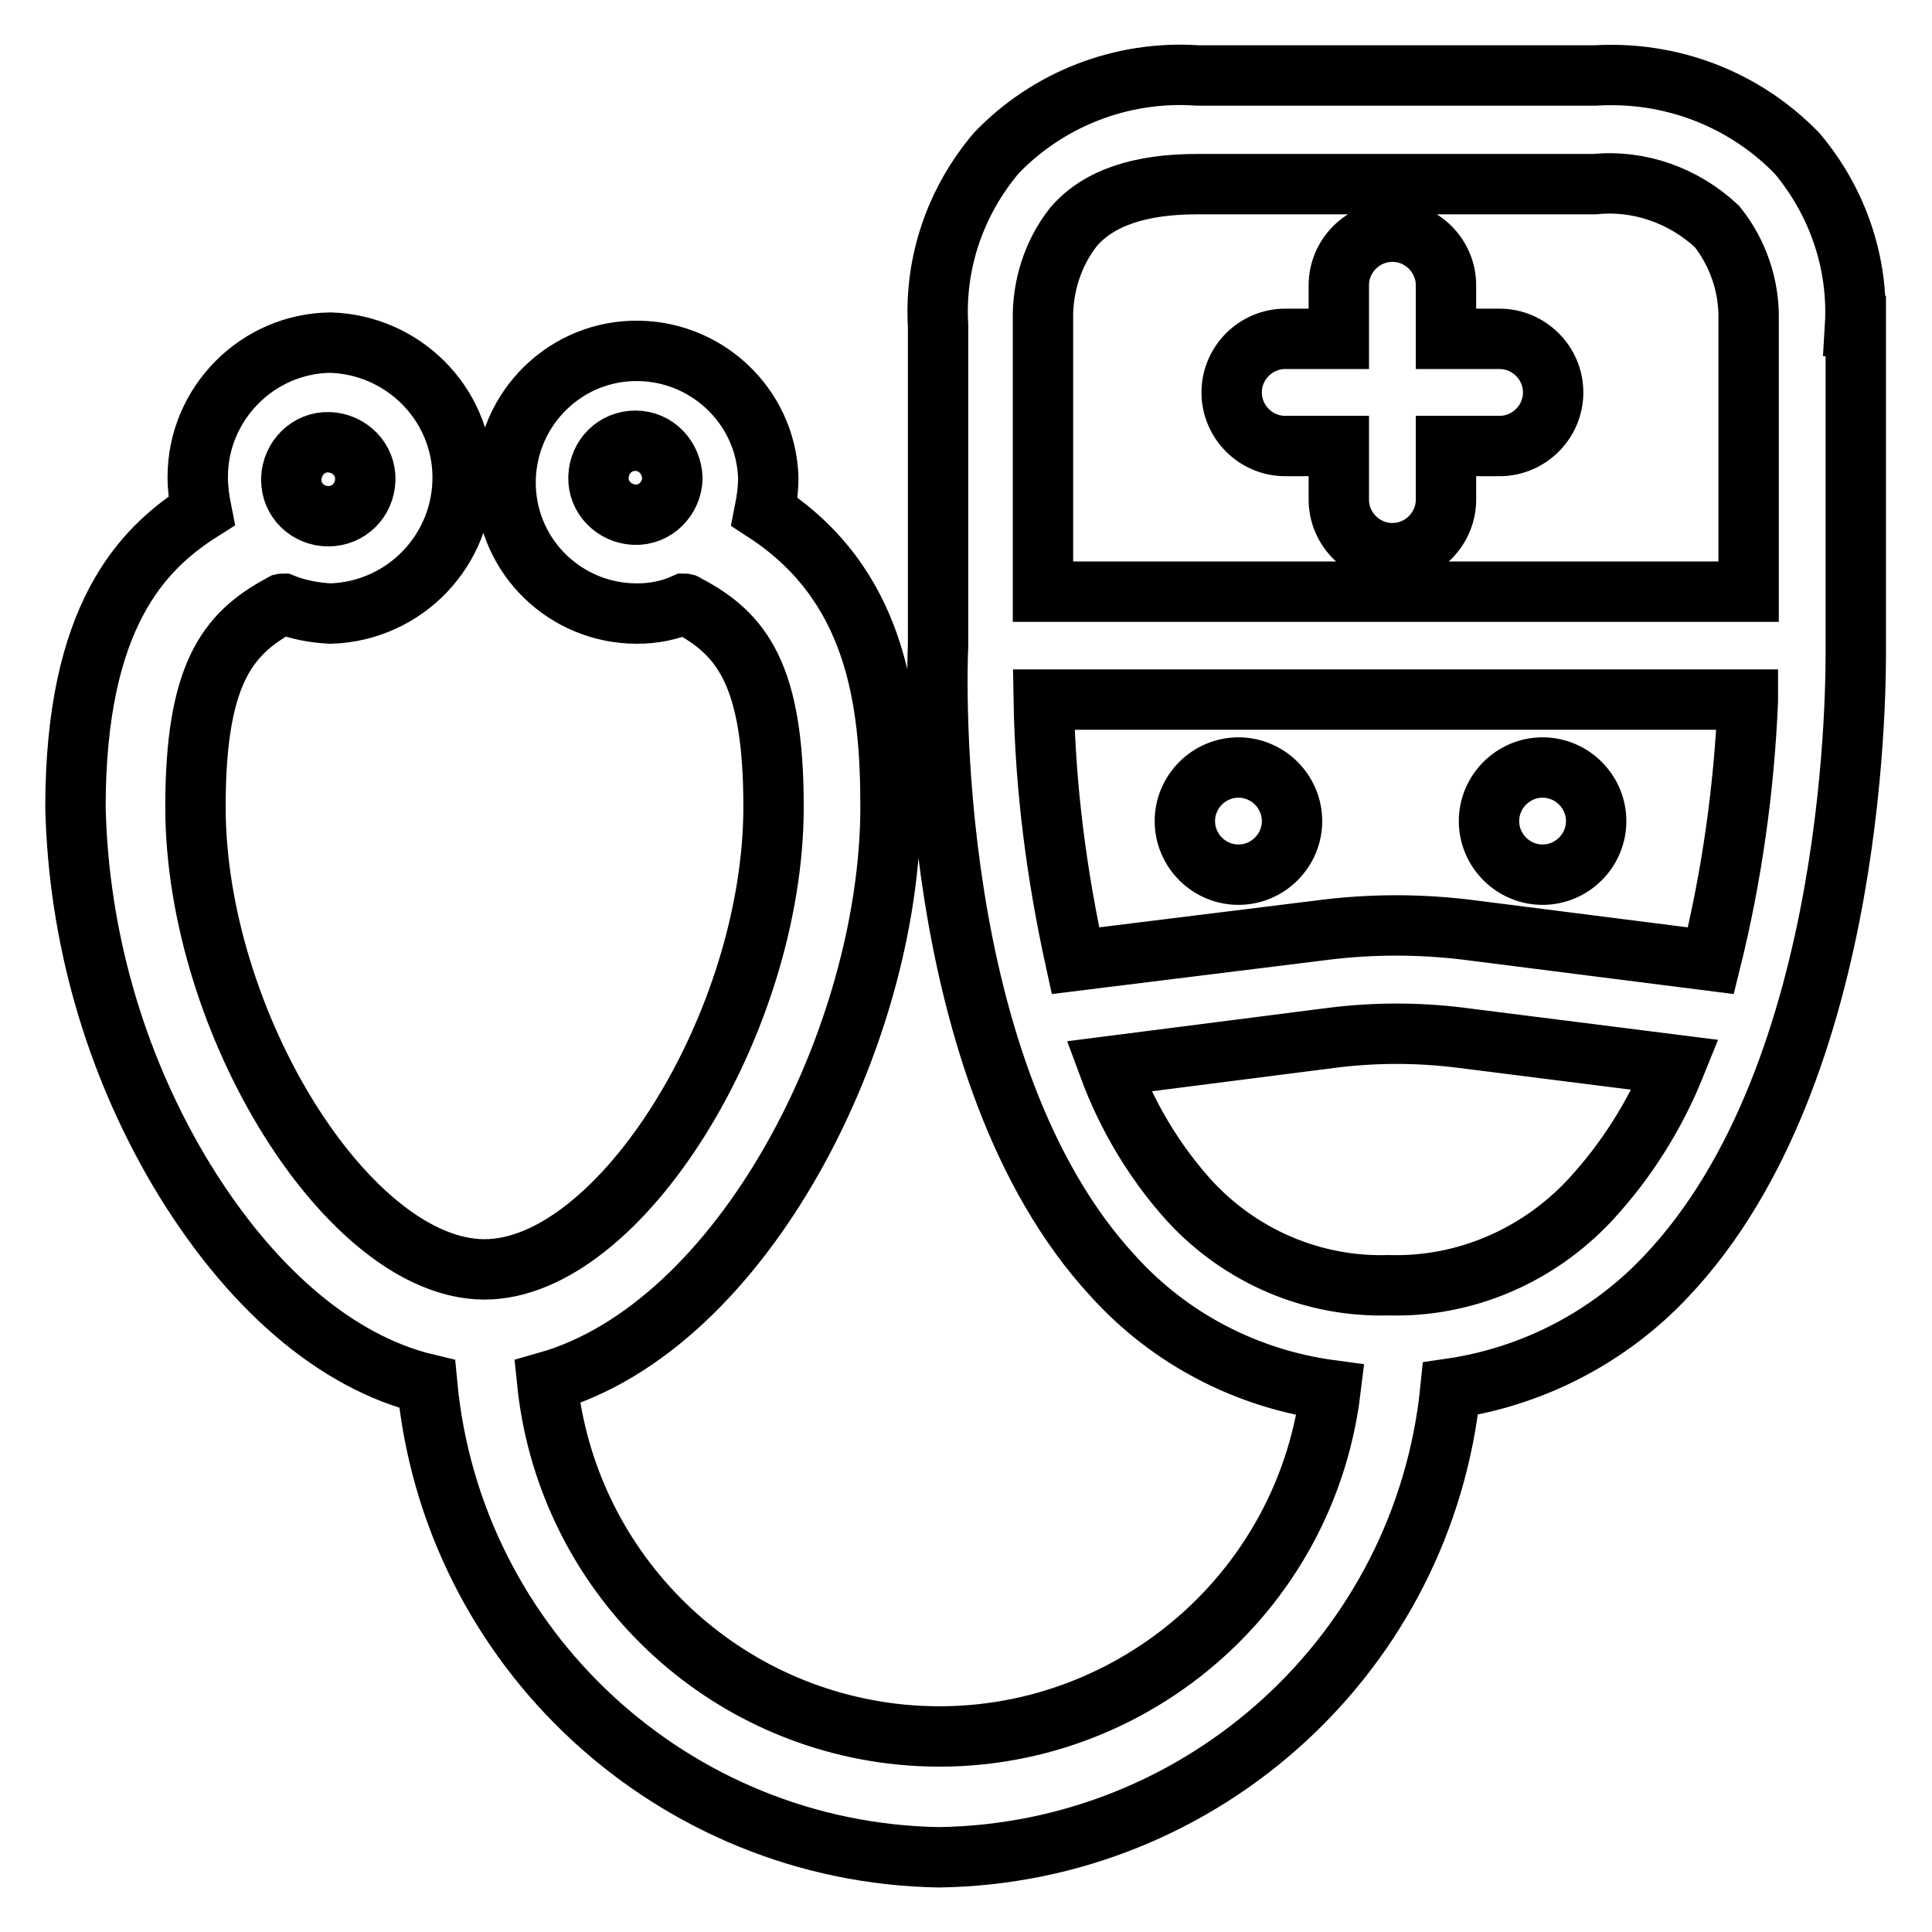
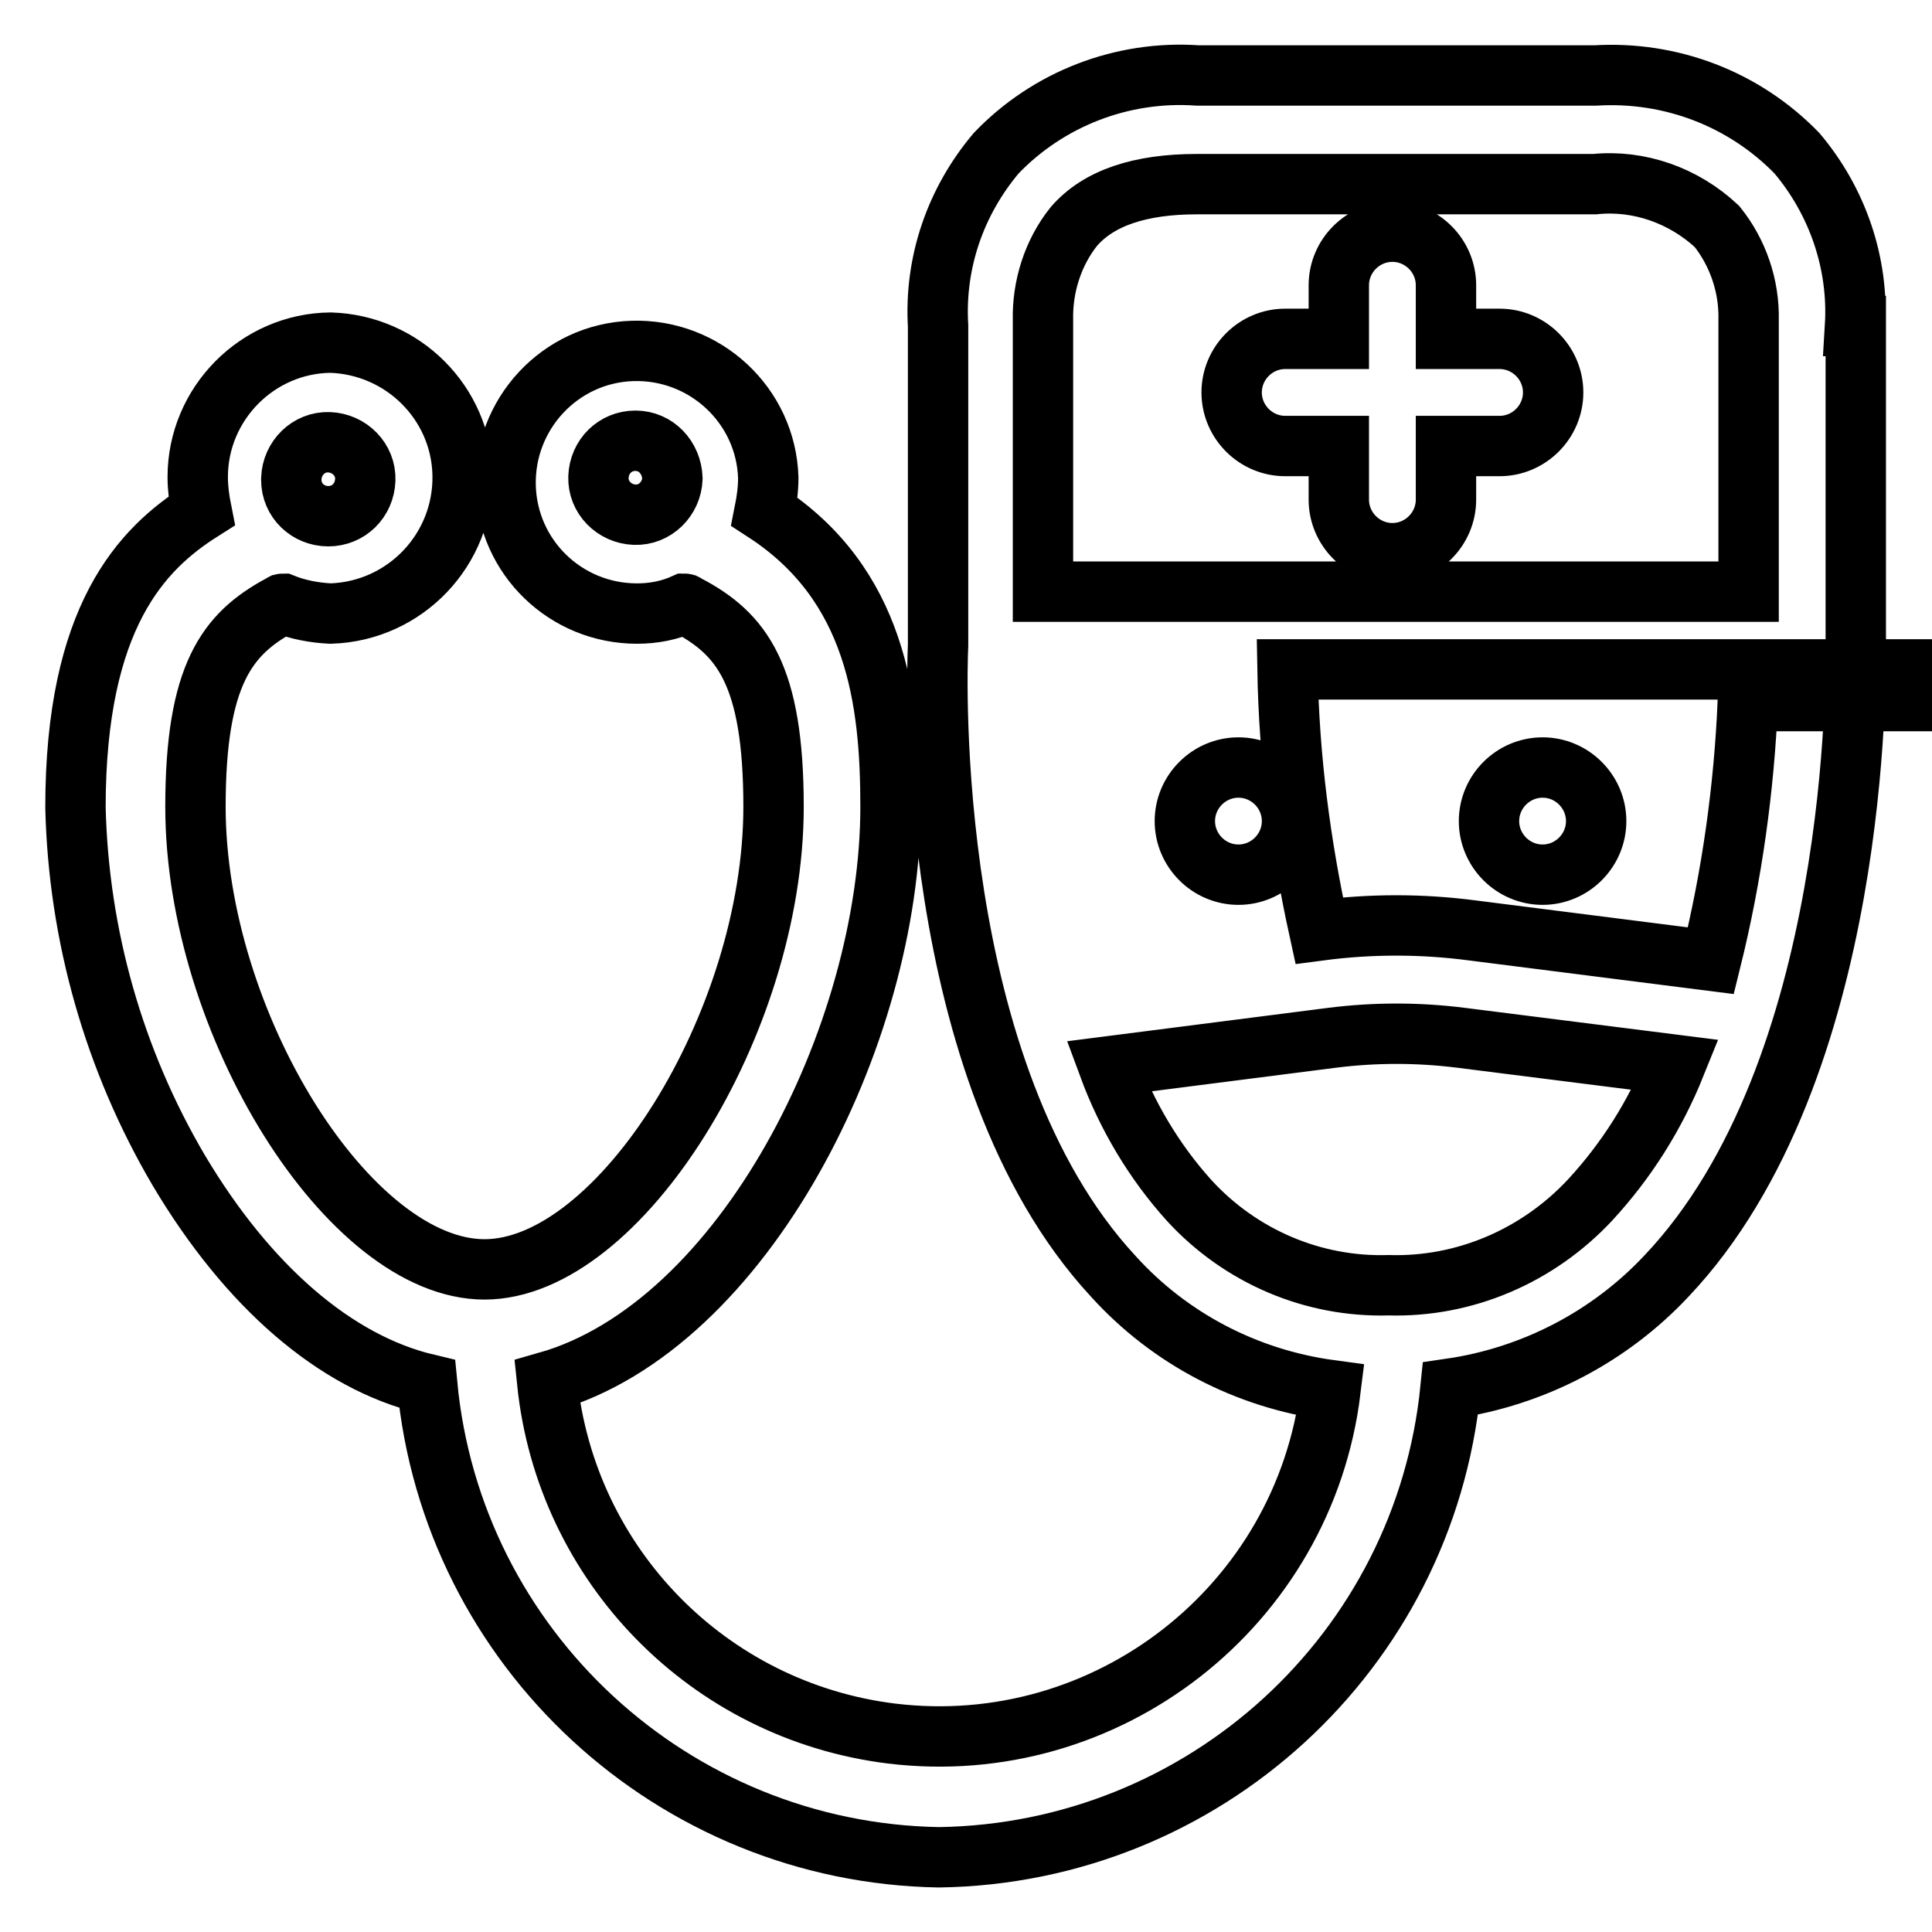
<svg xmlns="http://www.w3.org/2000/svg" version="1.1" x="0px" y="0px" viewBox="0 0 256 256" enable-background="new 0 0 256 256" xml:space="preserve">
  <g>
-     <path stroke-width="8" fill-opacity="0" stroke="#000000" d="M157,108.8c0,3.9,3.2,7.1,7.1,7.1s7.1-3.2,7.1-7.1c0-3.9-3.2-7.1-7.1-7.1S157,104.9,157,108.8z  M197.3,108.8c0,3.9,3.2,7.1,7.1,7.1c3.9,0,7.1-3.2,7.1-7.1c0-3.9-3.2-7.1-7.1-7.1C200.5,101.7,197.3,104.9,197.3,108.8z  M170.3,59.1h7.1v7.1c0,3.9,3.2,7.1,7.1,7.1c3.9,0,7.1-3.2,7.1-7.1c0,0,0,0,0,0v-7.1h7.1c3.9,0,7.1-3.2,7.1-7.1s-3.2-7.1-7.1-7.1 c0,0,0,0,0,0h-7.1v-7.1c0-3.9-3.2-7.1-7.1-7.1c-3.9,0-7.1,3.2-7.1,7.1c0,0,0,0,0,0v7.1h-7.1c-3.9,0-7.1,3.2-7.1,7.1 C163.2,55.9,166.4,59.1,170.3,59.1L170.3,59.1z M245.8,43.2c0.5-8.3-2.3-16.5-7.7-22.9c-7-7.2-16.7-10.9-26.7-10.3h-52.7 c-10-0.7-19.8,3.1-26.7,10.3c-5.4,6.4-8.2,14.5-7.7,22.9v42.3c-0.2,4-1.8,56.6,23.2,83.6c7.5,8.3,17.7,13.6,28.8,15.1 c-3.5,28.6-29.6,49-58.2,45.5c-24.2-3-43.1-22.3-45.6-46.6c26-7.4,45.5-45.9,45.5-76.2c0-14.1-1.9-29.5-16.7-39.1 c0.3-1.5,0.5-3,0.5-4.5c-0.3-9.6-8.4-17.1-18-16.8c-9.6,0.3-17.1,8.4-16.8,18c0.3,9.4,8,16.8,17.4,16.8c2.2,0,4.3-0.4,6.3-1.3 c0.2,0,0.2,0.2,0.4,0.2c7.2,3.8,11.4,9.2,11.4,26.7c0,28.6-20.4,61.3-38.3,61.3c-17.9,0-38.3-32.6-38.3-61.3 c0-17.5,4.2-22.9,11.2-26.7c0.2,0,0.2-0.2,0.4-0.2c2,0.8,4.2,1.2,6.3,1.3c9.9-0.3,17.7-8.5,17.5-18.4c-0.2-9.5-7.9-17.2-17.5-17.5 c-9.7,0.1-17.6,8.1-17.6,17.8c0,1.5,0.2,3,0.5,4.5C18.8,72.7,10,81.7,10,107c0.4,16.9,5.1,33.5,13.7,48.1 c9.1,15.3,20.7,25.4,32.9,28.3c3.3,35.1,32.6,62.1,67.8,62.7c35.1-0.5,64.3-27.2,67.8-62.1c11-1.6,21.1-6.9,28.6-14.9 c25.8-27.2,25.1-80.4,25.1-83.6V43.2H245.8z M231.6,92.9c-0.5,11.6-2.1,23.1-4.9,34.4l-31.5-4c-6.8-0.9-13.6-0.9-20.4,0l-32.3,4 c-2.5-11.4-4-22.9-4.2-34.6h93.3V92.9z M142.3,30c3.3-3.8,8.8-5.6,16.3-5.6h52.7c5.9-0.6,11.8,1.5,16.2,5.6 c2.8,3.5,4.3,7.9,4.2,12.4v36h-93.5v-36C138.1,38,139.5,33.5,142.3,30z M89.1,63.4c-0.1,2.7-2.3,4.9-5,4.8c-2.7-0.1-4.9-2.3-4.8-5 c0.1-2.7,2.2-4.8,4.9-4.8C86.9,58.4,89,60.6,89.1,63.4z M38.6,63.4c0.1-2.7,2.3-4.9,5-4.8c2.7,0.1,4.9,2.3,4.8,5 c-0.1,2.7-2.2,4.8-4.9,4.8c-2.7,0-4.9-2.1-4.9-4.8C38.6,63.5,38.6,63.4,38.6,63.4L38.6,63.4z M210.7,159 c-6.9,7.4-16.6,11.6-26.7,11.3c-10,0.3-19.6-3.8-26.4-11.2c-4.7-5.2-8.3-11.3-10.7-17.8l29.7-3.8c5.6-0.7,11.3-0.7,16.9,0l28.5,3.6 C219.3,147.8,215.5,153.8,210.7,159L210.7,159z" />
+     <path stroke-width="8" fill-opacity="0" stroke="#000000" d="M157,108.8c0,3.9,3.2,7.1,7.1,7.1s7.1-3.2,7.1-7.1c0-3.9-3.2-7.1-7.1-7.1S157,104.9,157,108.8z  M197.3,108.8c0,3.9,3.2,7.1,7.1,7.1c3.9,0,7.1-3.2,7.1-7.1c0-3.9-3.2-7.1-7.1-7.1C200.5,101.7,197.3,104.9,197.3,108.8z  M170.3,59.1h7.1v7.1c0,3.9,3.2,7.1,7.1,7.1c3.9,0,7.1-3.2,7.1-7.1c0,0,0,0,0,0v-7.1h7.1c3.9,0,7.1-3.2,7.1-7.1s-3.2-7.1-7.1-7.1 c0,0,0,0,0,0h-7.1v-7.1c0-3.9-3.2-7.1-7.1-7.1c-3.9,0-7.1,3.2-7.1,7.1c0,0,0,0,0,0v7.1h-7.1c-3.9,0-7.1,3.2-7.1,7.1 C163.2,55.9,166.4,59.1,170.3,59.1L170.3,59.1z M245.8,43.2c0.5-8.3-2.3-16.5-7.7-22.9c-7-7.2-16.7-10.9-26.7-10.3h-52.7 c-10-0.7-19.8,3.1-26.7,10.3c-5.4,6.4-8.2,14.5-7.7,22.9v42.3c-0.2,4-1.8,56.6,23.2,83.6c7.5,8.3,17.7,13.6,28.8,15.1 c-3.5,28.6-29.6,49-58.2,45.5c-24.2-3-43.1-22.3-45.6-46.6c26-7.4,45.5-45.9,45.5-76.2c0-14.1-1.9-29.5-16.7-39.1 c0.3-1.5,0.5-3,0.5-4.5c-0.3-9.6-8.4-17.1-18-16.8c-9.6,0.3-17.1,8.4-16.8,18c0.3,9.4,8,16.8,17.4,16.8c2.2,0,4.3-0.4,6.3-1.3 c0.2,0,0.2,0.2,0.4,0.2c7.2,3.8,11.4,9.2,11.4,26.7c0,28.6-20.4,61.3-38.3,61.3c-17.9,0-38.3-32.6-38.3-61.3 c0-17.5,4.2-22.9,11.2-26.7c0.2,0,0.2-0.2,0.4-0.2c2,0.8,4.2,1.2,6.3,1.3c9.9-0.3,17.7-8.5,17.5-18.4c-0.2-9.5-7.9-17.2-17.5-17.5 c-9.7,0.1-17.6,8.1-17.6,17.8c0,1.5,0.2,3,0.5,4.5C18.8,72.7,10,81.7,10,107c0.4,16.9,5.1,33.5,13.7,48.1 c9.1,15.3,20.7,25.4,32.9,28.3c3.3,35.1,32.6,62.1,67.8,62.7c35.1-0.5,64.3-27.2,67.8-62.1c11-1.6,21.1-6.9,28.6-14.9 c25.8-27.2,25.1-80.4,25.1-83.6V43.2H245.8z M231.6,92.9c-0.5,11.6-2.1,23.1-4.9,34.4l-31.5-4c-6.8-0.9-13.6-0.9-20.4,0c-2.5-11.4-4-22.9-4.2-34.6h93.3V92.9z M142.3,30c3.3-3.8,8.8-5.6,16.3-5.6h52.7c5.9-0.6,11.8,1.5,16.2,5.6 c2.8,3.5,4.3,7.9,4.2,12.4v36h-93.5v-36C138.1,38,139.5,33.5,142.3,30z M89.1,63.4c-0.1,2.7-2.3,4.9-5,4.8c-2.7-0.1-4.9-2.3-4.8-5 c0.1-2.7,2.2-4.8,4.9-4.8C86.9,58.4,89,60.6,89.1,63.4z M38.6,63.4c0.1-2.7,2.3-4.9,5-4.8c2.7,0.1,4.9,2.3,4.8,5 c-0.1,2.7-2.2,4.8-4.9,4.8c-2.7,0-4.9-2.1-4.9-4.8C38.6,63.5,38.6,63.4,38.6,63.4L38.6,63.4z M210.7,159 c-6.9,7.4-16.6,11.6-26.7,11.3c-10,0.3-19.6-3.8-26.4-11.2c-4.7-5.2-8.3-11.3-10.7-17.8l29.7-3.8c5.6-0.7,11.3-0.7,16.9,0l28.5,3.6 C219.3,147.8,215.5,153.8,210.7,159L210.7,159z" />
  </g>
</svg>